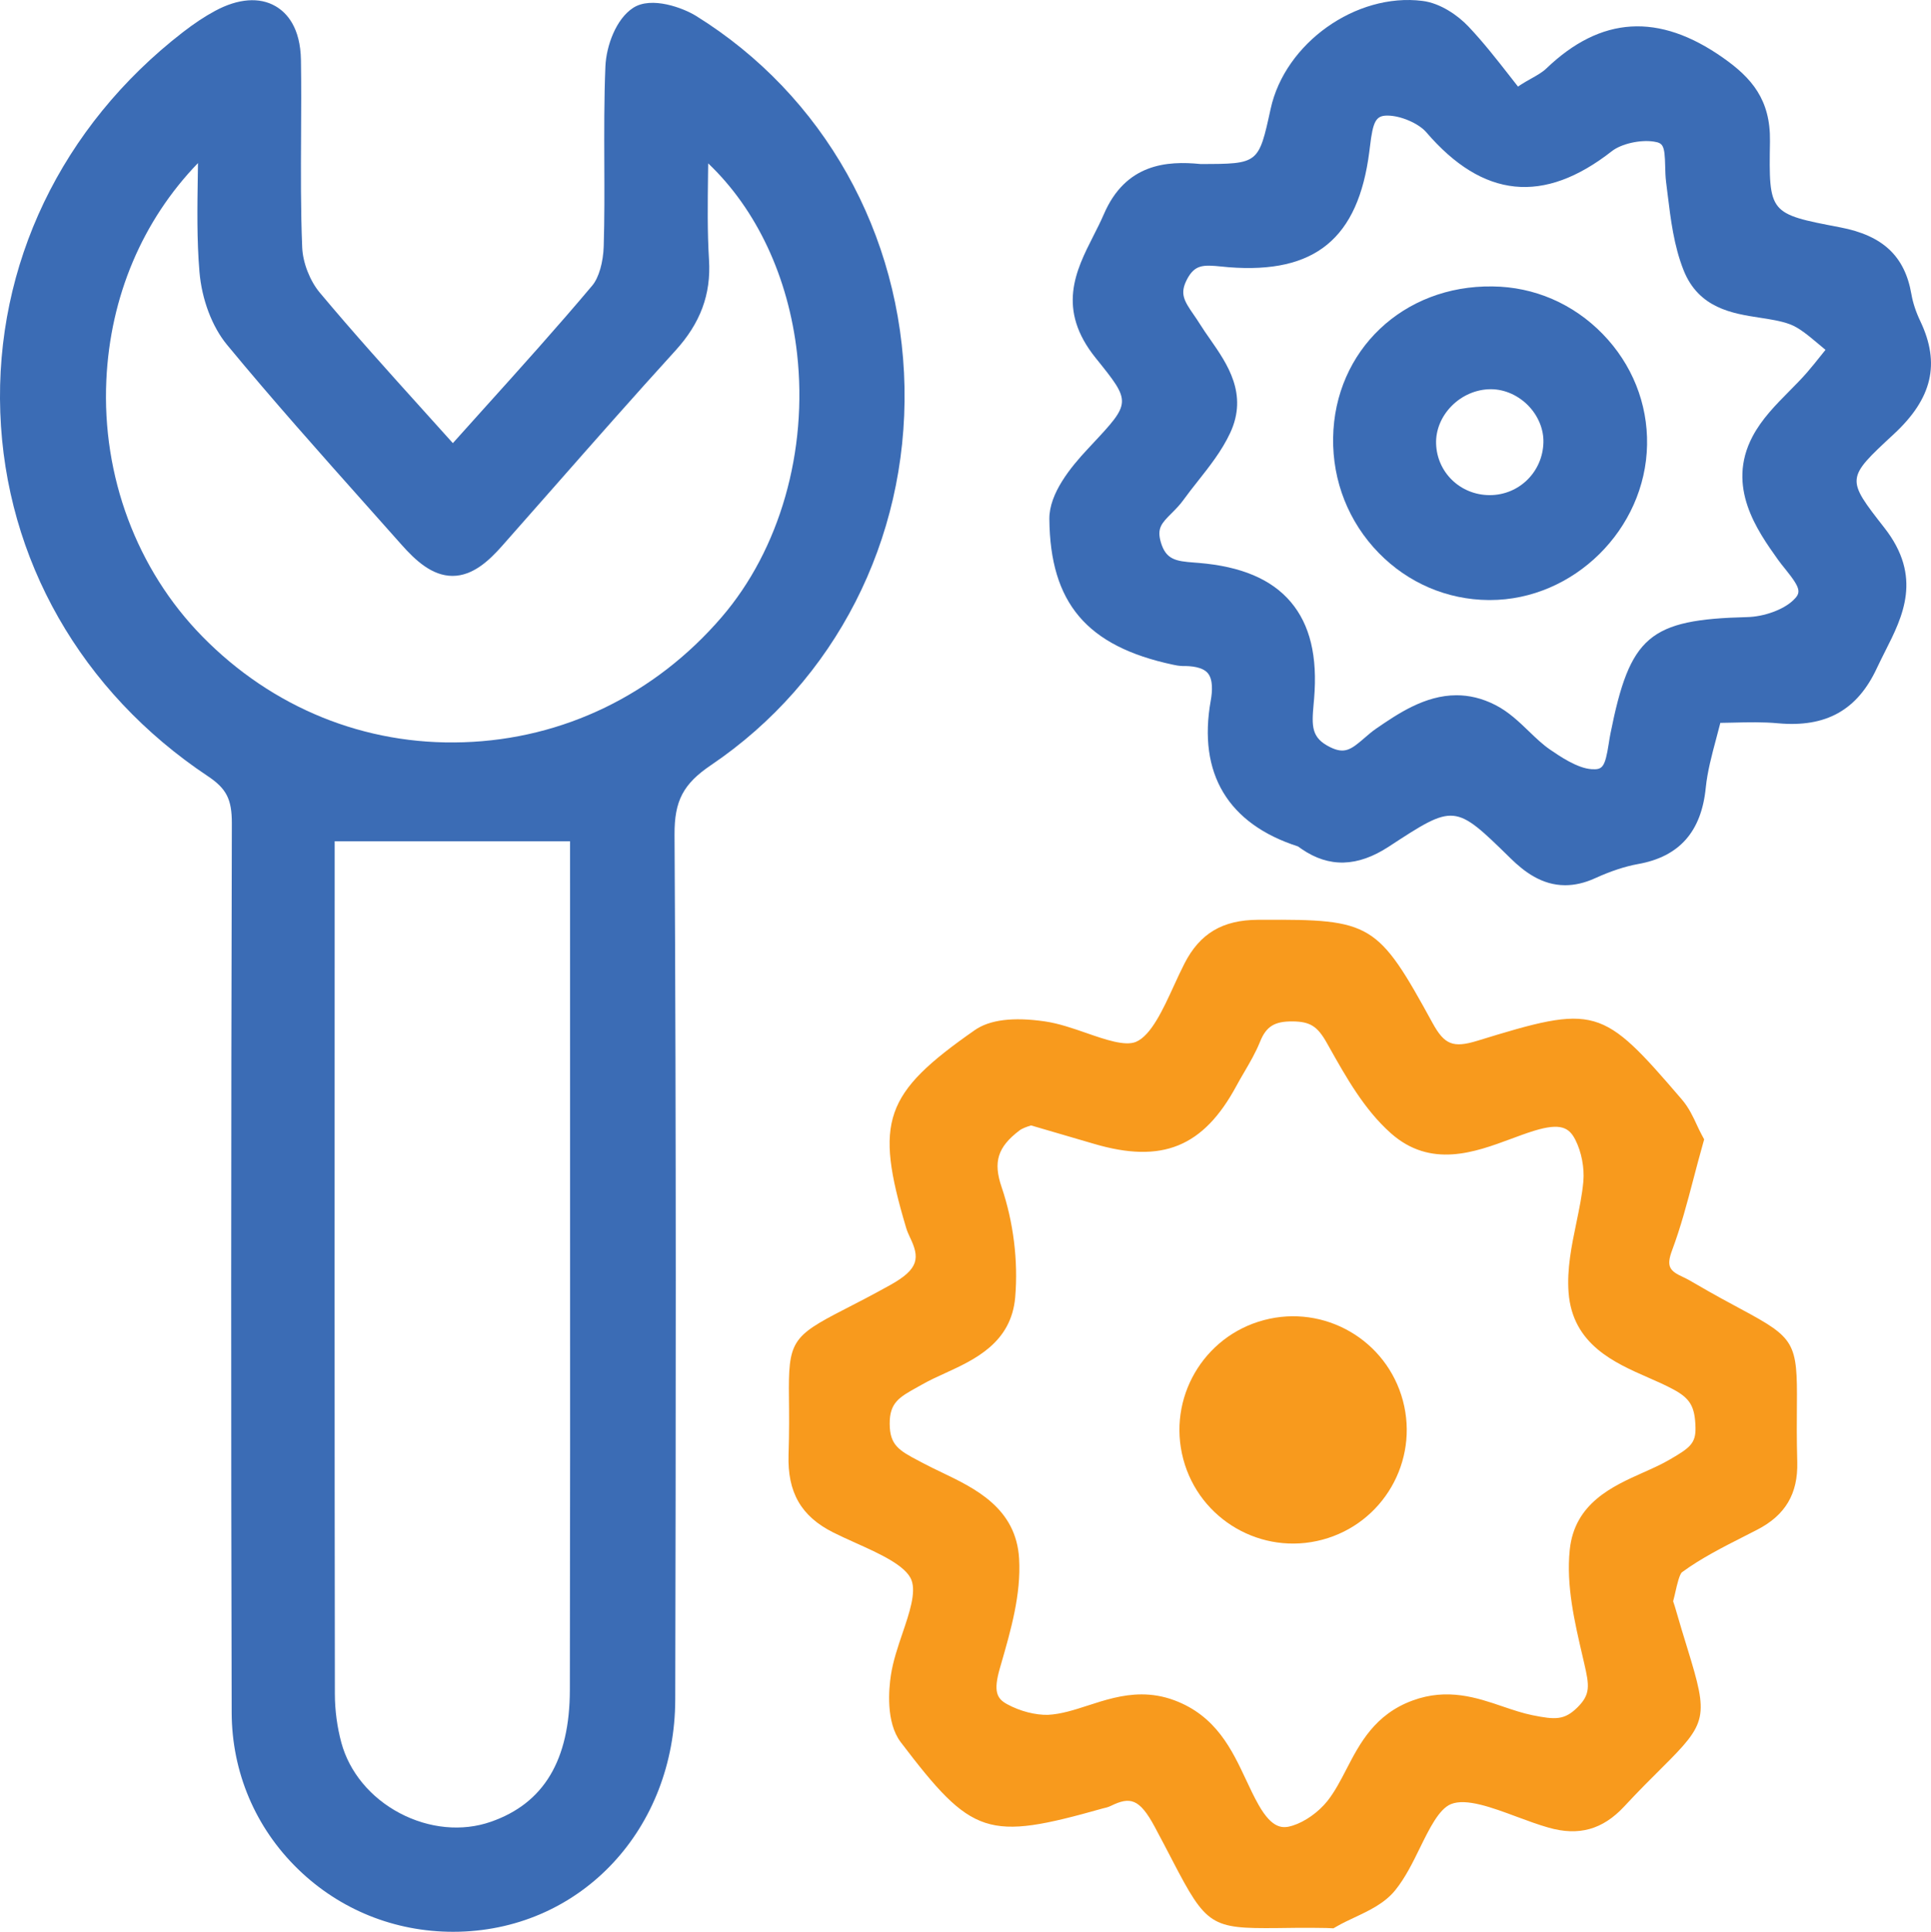
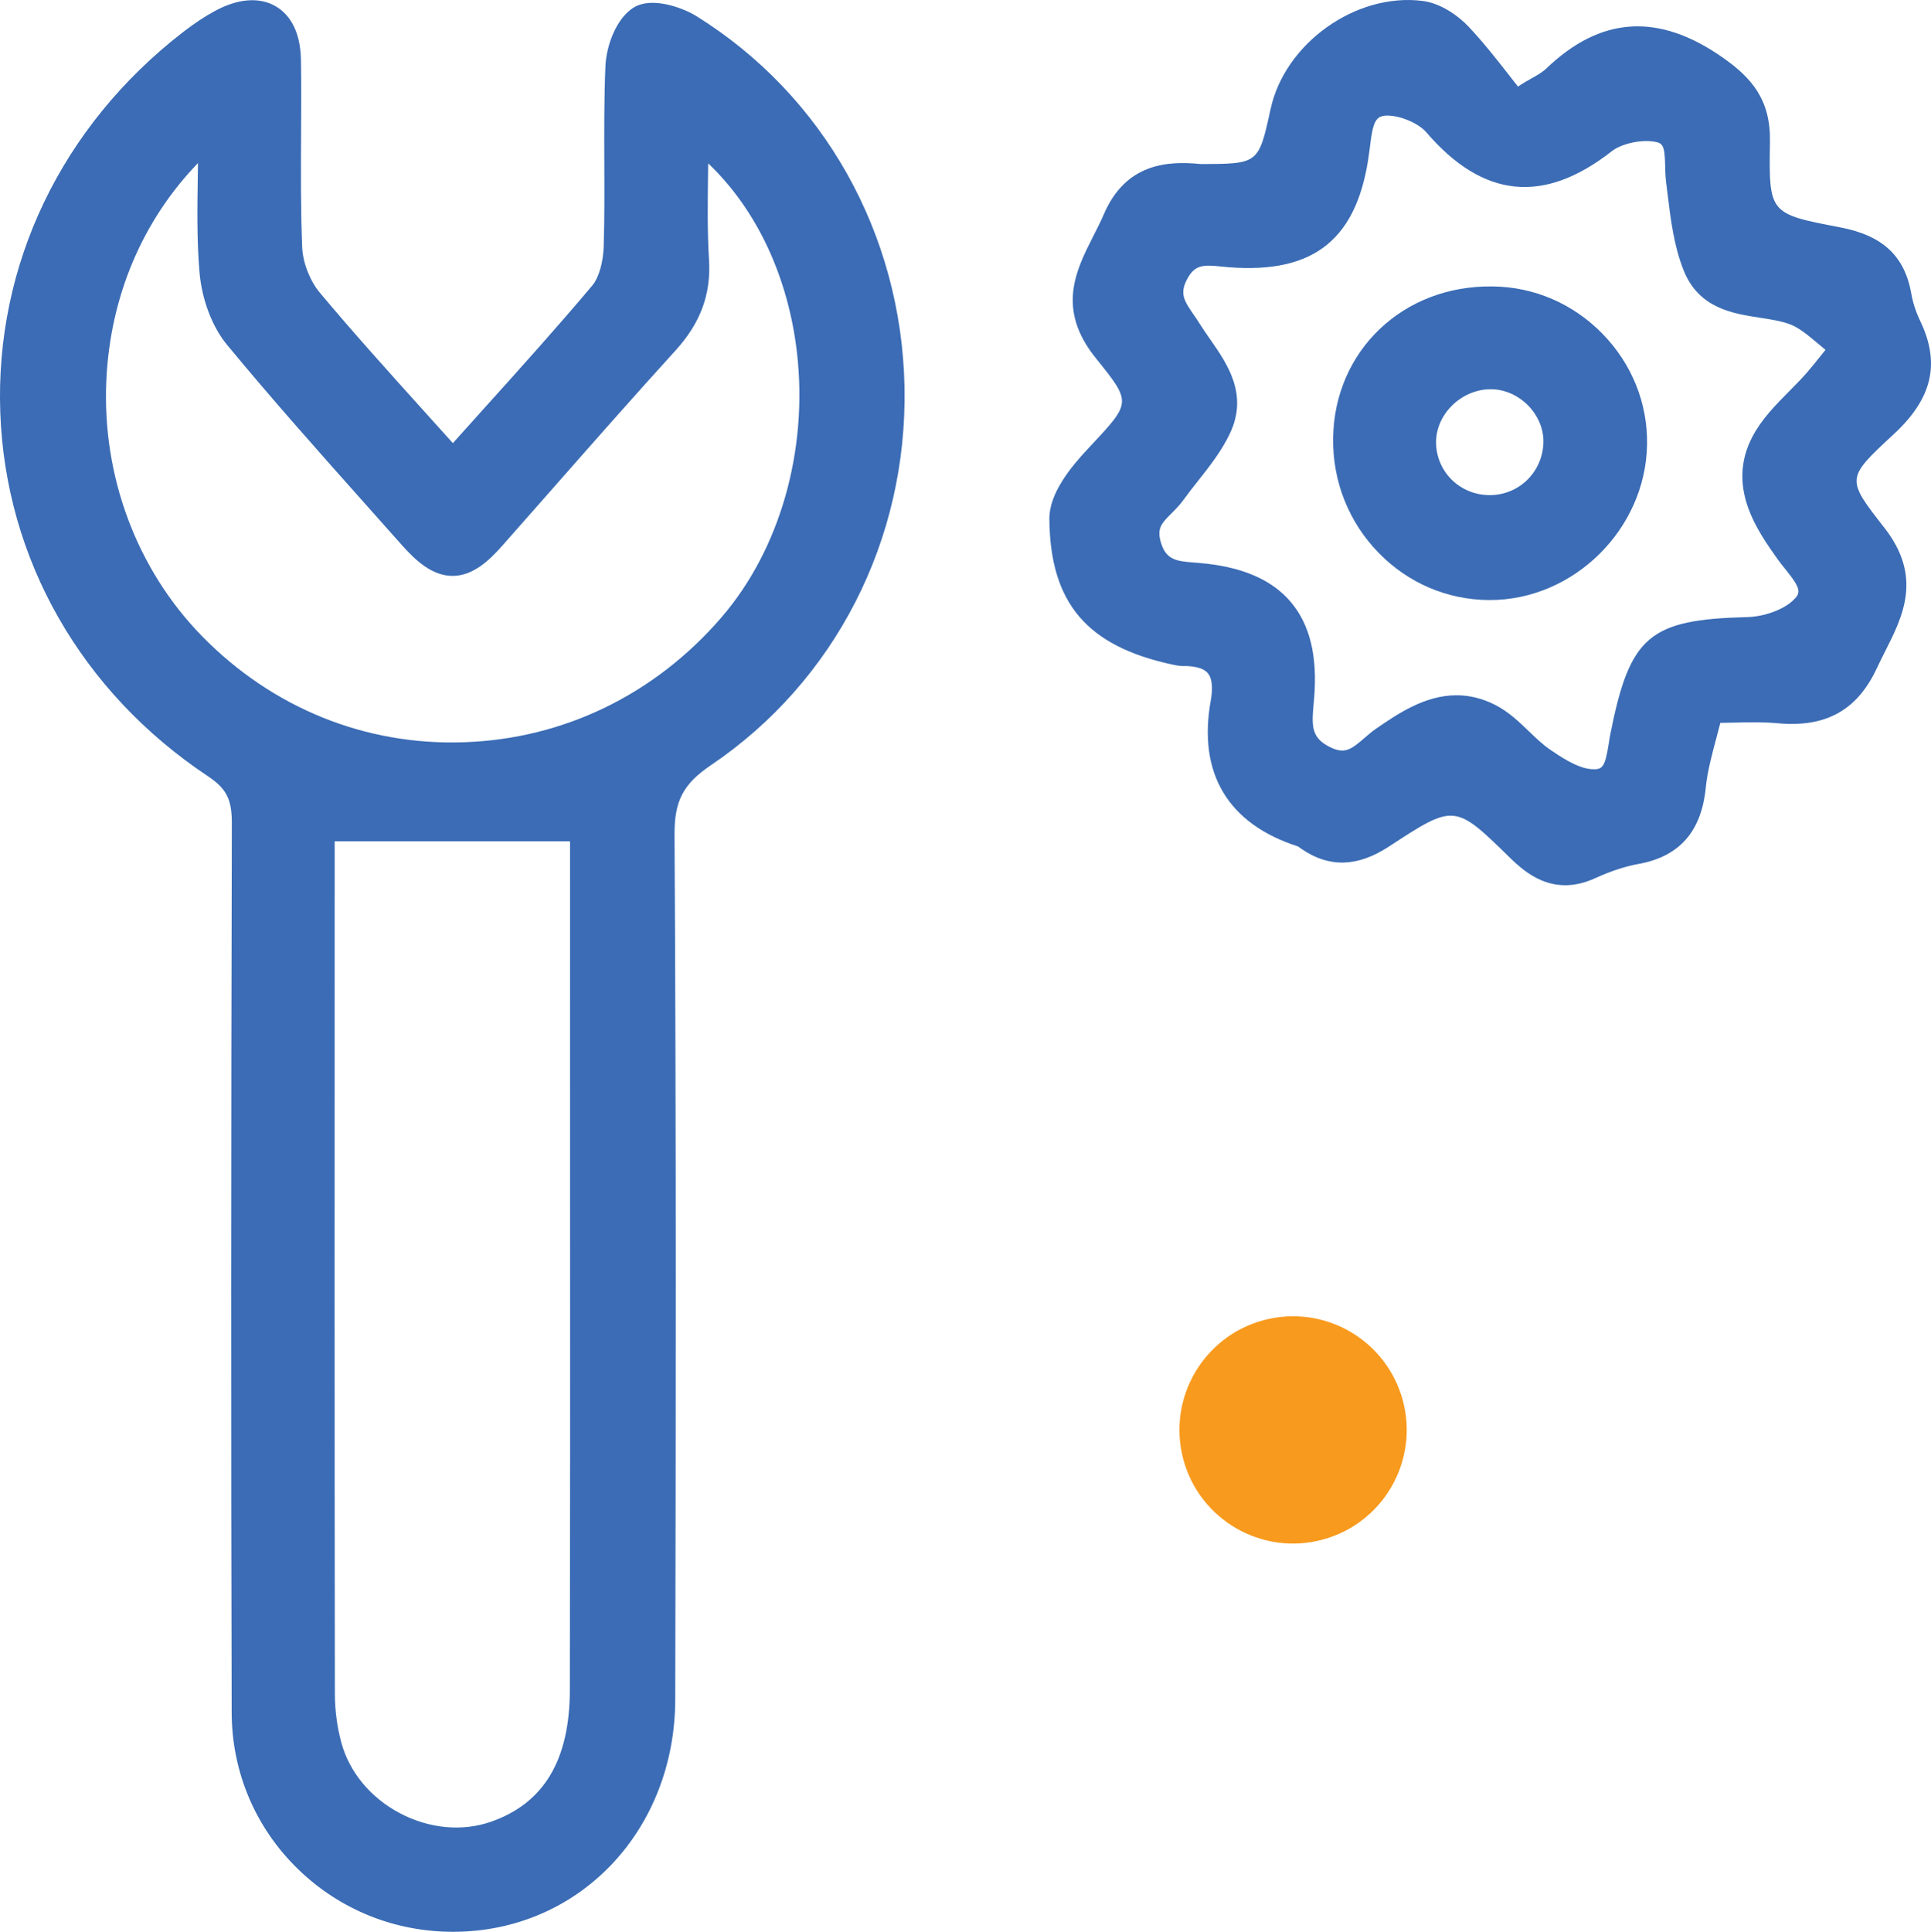
<svg xmlns="http://www.w3.org/2000/svg" xmlns:xlink="http://www.w3.org/1999/xlink" version="1.1" id="Layer_1" x="0px" y="0px" width="67.981px" height="68.001px" viewBox="0 0 67.981 68.001" enable-background="new 0 0 67.981 68.001" xml:space="preserve">
  <g>
    <defs>
      <rect id="SVGID_1_" y="0" width="67.981" height="68.001" />
    </defs>
    <clipPath id="SVGID_2_">
      <use xlink:href="#SVGID_1_" overflow="visible" />
    </clipPath>
    <path clip-path="url(#SVGID_2_)" fill="#3B6CB5" d="M24.504,0.56c-0.442-0.275-1.567-0.706-2.216-0.282   c-0.6,0.39-0.944,1.333-0.975,2.063c-0.047,1.145-0.042,2.305-0.038,3.427c0.004,0.965,0.008,1.93-0.021,2.893   c-0.016,0.573-0.174,1.119-0.404,1.391c-1.242,1.476-2.513,2.886-3.857,4.378l-1.05,1.169c-0.343-0.381-0.685-0.761-1.026-1.139   c-1.277-1.416-2.483-2.754-3.662-4.162c-0.346-0.415-0.594-1.053-0.616-1.586c-0.054-1.309-0.047-2.648-0.04-3.942   c0.005-0.883,0.01-1.766-0.004-2.648c-0.017-1.151-0.494-1.67-0.89-1.901C9.138-0.112,8.38-0.054,7.571,0.384   C7.206,0.58,6.833,0.828,6.429,1.141C2.163,4.447-0.177,9.324,0.01,14.521c0.186,5.167,2.848,9.833,7.305,12.8   c0.658,0.439,0.849,0.812,0.847,1.663c-0.029,11.31-0.031,21.549-0.006,31.299c0.006,2.099,0.836,4.057,2.339,5.515   c1.469,1.426,3.399,2.203,5.455,2.203c0.075,0,0.151-0.001,0.227-0.003c4.32-0.12,7.585-3.635,7.595-8.176   c0.02-9.241,0.037-19.975-0.025-30.439c-0.007-1.193,0.305-1.789,1.287-2.452c4.368-2.952,6.914-7.927,6.809-13.309   C31.738,8.228,28.995,3.346,24.504,0.56 M7.022,9.568c0.081,0.971,0.444,1.932,0.971,2.57c1.597,1.934,3.293,3.836,4.932,5.676   l1.213,1.363c0.481,0.542,1.069,1.095,1.793,1.095h0.001c0.715,0,1.286-0.537,1.75-1.062l1.796-2.037   c1.423-1.617,2.846-3.234,4.296-4.827c0.885-0.97,1.262-1.986,1.187-3.197c-0.061-0.991-0.047-1.988-0.034-3.043   c0.002-0.118,0.003-0.236,0.005-0.355c1.702,1.617,2.826,4.001,3.129,6.696c0.385,3.429-0.608,6.898-2.656,9.278   c-2.346,2.726-5.573,4.29-9.086,4.403c-3.47,0.117-6.739-1.214-9.204-3.732c-2.3-2.349-3.529-5.636-3.371-9.017   C3.881,10.433,5.017,7.762,6.97,5.74C6.968,5.87,6.966,5.999,6.964,6.127C6.946,7.317,6.927,8.442,7.022,9.568 M12.018,61.346   c-0.148-0.547-0.228-1.139-0.229-1.711c-0.013-9.501-0.01-19.004-0.007-28.506v-1.5v-0.015h8.287l0.001,12.921   c0.002,5.65,0.003,11.299-0.008,16.95c-0.005,2.474-0.915,3.994-2.78,4.643c-1.01,0.354-2.177,0.24-3.205-0.301   C13.048,63.284,12.298,62.38,12.018,61.346" />
    <path clip-path="url(#SVGID_2_)" fill="#3B6CB5" d="M66.672,15.281c1.354-1.254,1.642-2.48,0.935-3.971   c-0.158-0.33-0.264-0.652-0.316-0.955c-0.232-1.34-1.006-2.065-2.508-2.352c-2.511-0.48-2.511-0.48-2.471-3.033   c0.022-1.459-0.644-2.229-1.652-2.936c-2.262-1.591-4.298-1.467-6.221,0.377c-0.138,0.133-0.333,0.243-0.541,0.36   c-0.114,0.064-0.228,0.128-0.336,0.197l-0.121,0.08c-0.095-0.121-0.189-0.241-0.283-0.362c-0.459-0.587-0.933-1.194-1.46-1.751   c-0.365-0.385-0.983-0.825-1.623-0.903c-2.336-0.293-4.838,1.487-5.342,3.8c-0.423,1.939-0.423,1.939-2.469,1.942   c-1.179-0.118-2.637-0.017-3.405,1.772c-0.114,0.264-0.244,0.519-0.372,0.771c-0.609,1.202-1.3,2.565,0.088,4.286   c1.255,1.558,1.255,1.558-0.144,3.054l-0.147,0.158c-0.58,0.621-1.35,1.552-1.341,2.455c0.027,2.949,1.31,4.478,4.347,5.127   c0.086,0.021,0.201,0.041,0.338,0.048c0.314-0.005,0.707,0.034,0.892,0.25c0.19,0.224,0.162,0.648,0.105,0.964   c-0.461,2.566,0.607,4.344,3.07,5.136l0.131,0.092c0.964,0.662,1.968,0.634,3.066-0.084c2.319-1.515,2.318-1.517,4.29,0.414   c0.478,0.468,1.099,0.944,1.92,0.944c0.322,0,0.676-0.073,1.062-0.25c0.543-0.247,1.051-0.414,1.508-0.496   c1.448-0.259,2.227-1.138,2.38-2.689c0.057-0.564,0.21-1.138,0.373-1.747c0.046-0.175,0.094-0.352,0.14-0.533   c0.14-0.002,0.28-0.005,0.419-0.008c0.564-0.014,1.095-0.026,1.615,0.023c1.687,0.152,2.789-0.463,3.477-1.943   c0.094-0.2,0.193-0.396,0.29-0.59c0.622-1.228,1.327-2.62-0.027-4.35C64.985,16.845,64.985,16.845,66.672,15.281 M62.591,19.697   c0.079,0.111,0.171,0.225,0.265,0.341c0.562,0.697,0.552,0.831,0.265,1.101c-0.343,0.324-1.018,0.569-1.605,0.583   c-3.458,0.087-4.134,0.663-4.821,4.107c-0.022,0.111-0.041,0.228-0.059,0.347c-0.131,0.842-0.226,0.923-0.6,0.9   c-0.504-0.029-1.135-0.462-1.474-0.695c-0.252-0.173-0.486-0.397-0.733-0.635c-0.353-0.34-0.719-0.691-1.18-0.927   c-0.48-0.246-0.938-0.345-1.372-0.345c-1.117,0-2.075,0.657-2.832,1.176c-0.14,0.096-0.275,0.212-0.412,0.331   c-0.467,0.404-0.694,0.572-1.205,0.32c-0.661-0.326-0.654-0.725-0.581-1.524l0.016-0.179c0.126-1.495-0.144-2.611-0.824-3.411   c-0.679-0.798-1.738-1.247-3.238-1.372l-0.155-0.012c-0.651-0.048-0.999-0.102-1.179-0.717c-0.144-0.496,0.032-0.671,0.381-1.021   c0.147-0.147,0.293-0.296,0.414-0.465c0.162-0.225,0.336-0.445,0.509-0.664c0.415-0.526,0.845-1.069,1.138-1.697   c0.638-1.368-0.105-2.434-0.702-3.291c-0.127-0.182-0.254-0.363-0.369-0.548c-0.067-0.109-0.14-0.215-0.213-0.32   c-0.349-0.504-0.493-0.748-0.239-1.241c0.275-0.529,0.572-0.522,1.222-0.456l0.251,0.024c3.039,0.237,4.558-1.013,4.948-4.067   l0.023-0.183c0.104-0.889,0.211-1.083,0.598-1.088h0.017c0.462,0,1.097,0.272,1.369,0.588c1.998,2.326,4.133,2.542,6.531,0.665   c0.333-0.261,0.998-0.411,1.475-0.338c0.323,0.049,0.388,0.124,0.403,0.865c0.004,0.19,0.01,0.38,0.032,0.557l0.052,0.421   c0.11,0.9,0.223,1.829,0.565,2.688c0.534,1.338,1.723,1.521,2.679,1.668c0.382,0.059,0.744,0.114,1.056,0.229   c0.327,0.12,0.646,0.389,1.016,0.699c0.08,0.067,0.161,0.135,0.244,0.204l-0.1,0.124c-0.222,0.278-0.383,0.48-0.553,0.675   c-0.194,0.223-0.406,0.437-0.618,0.651c-0.478,0.483-0.973,0.983-1.299,1.602C60.768,17.134,61.864,18.676,62.591,19.697" />
    <path clip-path="url(#SVGID_2_)" fill="#3B6CB5" d="M52.547,10.083c-3.145-0.048-5.565,2.258-5.614,5.325   c-0.025,1.53,0.547,2.971,1.606,4.057c1.032,1.057,2.406,1.646,3.87,1.657h0.043c2.951,0,5.481-2.493,5.533-5.466   c0.026-1.453-0.529-2.837-1.561-3.898C55.388,10.692,54.011,10.097,52.547,10.083 M52.46,17.429h-0.013   c-1.03,0-1.859-0.794-1.889-1.813c-0.015-0.473,0.181-0.953,0.539-1.318c0.371-0.38,0.876-0.597,1.387-0.597H52.5   c0.477,0.004,0.953,0.217,1.308,0.582c0.346,0.359,0.54,0.829,0.528,1.289C54.312,16.606,53.487,17.422,52.46,17.429" />
-     <path clip-path="url(#SVGID_2_)" fill="#F89A1D" d="M63.26,49.466c0.02-2.209-0.072-2.367-1.958-3.379   c-0.427-0.229-0.961-0.516-1.629-0.906c-0.137-0.081-0.274-0.16-0.421-0.228c-0.481-0.218-0.596-0.378-0.384-0.947   c0.305-0.817,0.525-1.65,0.757-2.533c0.1-0.381,0.202-0.771,0.316-1.171l0.054-0.195L59.9,39.929   c-0.054-0.099-0.104-0.207-0.156-0.318c-0.134-0.291-0.287-0.622-0.537-0.912c-2.821-3.287-3.021-3.347-7.205-2.06   c-0.845,0.257-1.15,0.135-1.567-0.625c-1.927-3.519-2.149-3.659-5.995-3.636h-0.153c-1.248,0.006-2.045,0.48-2.587,1.538   c-0.126,0.246-0.249,0.514-0.374,0.786c-0.375,0.818-0.798,1.745-1.333,1.972c-0.383,0.161-1.074-0.077-1.739-0.308   c-0.479-0.166-0.975-0.339-1.465-0.411c-1.118-0.163-1.949-0.06-2.474,0.308c-3.194,2.229-3.532,3.202-2.419,6.942   c0.034,0.117,0.082,0.231,0.135,0.342c0.351,0.723,0.334,1.117-0.684,1.684c-0.665,0.37-1.196,0.642-1.621,0.86   c-1.865,0.957-1.975,1.133-1.951,3.14c0.006,0.501,0.013,1.14-0.014,1.978c-0.042,1.322,0.441,2.164,1.566,2.732   c0.249,0.125,0.52,0.247,0.796,0.372c0.829,0.372,1.768,0.795,1.965,1.307c0.17,0.442-0.076,1.167-0.315,1.87   c-0.165,0.486-0.336,0.988-0.41,1.486c-0.072,0.474-0.181,1.65,0.345,2.347c2.519,3.312,3.046,3.485,7.117,2.335   c0.078-0.017,0.184-0.04,0.293-0.094c0.664-0.323,0.996-0.26,1.533,0.74c0.247,0.459,0.452,0.855,0.629,1.195   c1.191,2.294,1.364,2.392,3.67,2.371c0.463-0.008,1.03-0.016,1.738-0.003l0.256,0.011l0.14-0.08   c0.187-0.107,0.39-0.202,0.592-0.297c0.529-0.249,1.078-0.506,1.451-0.973c0.352-0.438,0.614-0.973,0.867-1.491   c0.328-0.667,0.666-1.359,1.088-1.531c0.534-0.217,1.441,0.119,2.319,0.446c0.381,0.141,0.758,0.281,1.116,0.382   c1.065,0.305,1.906,0.068,2.659-0.74c0.544-0.584,0.988-1.025,1.345-1.379c1.587-1.576,1.629-1.77,0.891-4.168   c-0.127-0.411-0.276-0.898-0.445-1.485l-0.041-0.127c-0.008-0.024-0.017-0.047-0.023-0.069c0.032-0.118,0.061-0.243,0.089-0.368   c0.047-0.206,0.135-0.589,0.226-0.656c0.665-0.488,1.443-0.884,2.195-1.265l0.45-0.23c0.991-0.51,1.438-1.266,1.41-2.379   C63.25,50.634,63.256,49.983,63.26,49.466 M55.263,54.557c-0.129,1.256,0.168,2.529,0.455,3.761l0.052,0.225   c0.186,0.801,0.226,1.102-0.238,1.561c-0.459,0.452-0.78,0.434-1.577,0.274c-0.344-0.069-0.685-0.185-1.046-0.307   c-0.914-0.312-1.949-0.665-3.182-0.21c-1.326,0.488-1.857,1.511-2.325,2.415c-0.213,0.411-0.414,0.799-0.678,1.13   c-0.309,0.385-0.784,0.722-1.212,0.856c-0.339,0.108-0.711,0.137-1.202-0.726c-0.162-0.285-0.302-0.585-0.443-0.886   c-0.495-1.055-1.055-2.251-2.526-2.799c-0.401-0.149-0.784-0.207-1.149-0.207c-0.683,0-1.307,0.202-1.881,0.388   c-0.49,0.159-0.954,0.309-1.419,0.332c-0.436,0.009-0.969-0.12-1.44-0.377c-0.353-0.193-0.489-0.441-0.252-1.261l0.039-0.135   c0.349-1.211,0.711-2.464,0.639-3.72c-0.101-1.783-1.55-2.477-2.714-3.036c-0.225-0.108-0.45-0.216-0.665-0.33l-0.159-0.084   c-0.702-0.367-1.013-0.56-1.018-1.295c-0.007-0.752,0.339-0.944,0.967-1.293l0.181-0.101c0.254-0.144,0.529-0.27,0.807-0.397   c1.037-0.475,2.327-1.067,2.464-2.674c0.108-1.274-0.063-2.651-0.48-3.877c-0.302-0.886-0.137-1.408,0.63-1.991   c0.104-0.079,0.268-0.132,0.4-0.175c0.002-0.001,0.004-0.002,0.007-0.002l2.212,0.647c2.402,0.709,3.857,0.114,5.02-2.042   c0.087-0.161,0.179-0.32,0.272-0.478c0.197-0.337,0.402-0.687,0.557-1.07c0.221-0.553,0.52-0.721,1.142-0.718   c0.618,0.005,0.878,0.167,1.209,0.755l0.074,0.132c0.613,1.09,1.246,2.217,2.179,3.047c1.407,1.25,2.967,0.669,4.223,0.204   c0.275-0.102,0.548-0.204,0.817-0.287c0.945-0.291,1.24-0.111,1.457,0.316c0.216,0.425,0.324,0.987,0.282,1.464   c-0.043,0.48-0.143,0.959-0.248,1.467c-0.165,0.796-0.335,1.618-0.272,2.447c0.14,1.826,1.616,2.472,2.803,2.992   c0.306,0.134,0.61,0.267,0.89,0.419c0.591,0.318,0.757,0.606,0.775,1.342c0.013,0.559-0.203,0.715-0.898,1.12   c-0.293,0.172-0.618,0.317-0.944,0.462C56.771,52.316,55.43,52.914,55.263,54.557" />
    <path clip-path="url(#SVGID_2_)" fill="#F89A1D" d="M44.493,46.47c-2.135,0.568-3.404,2.761-2.835,4.896   c0.569,2.133,2.762,3.403,4.896,2.833c2.134-0.569,3.404-2.76,2.835-4.895C48.819,47.169,46.627,45.901,44.493,46.47" />
  </g>
</svg>